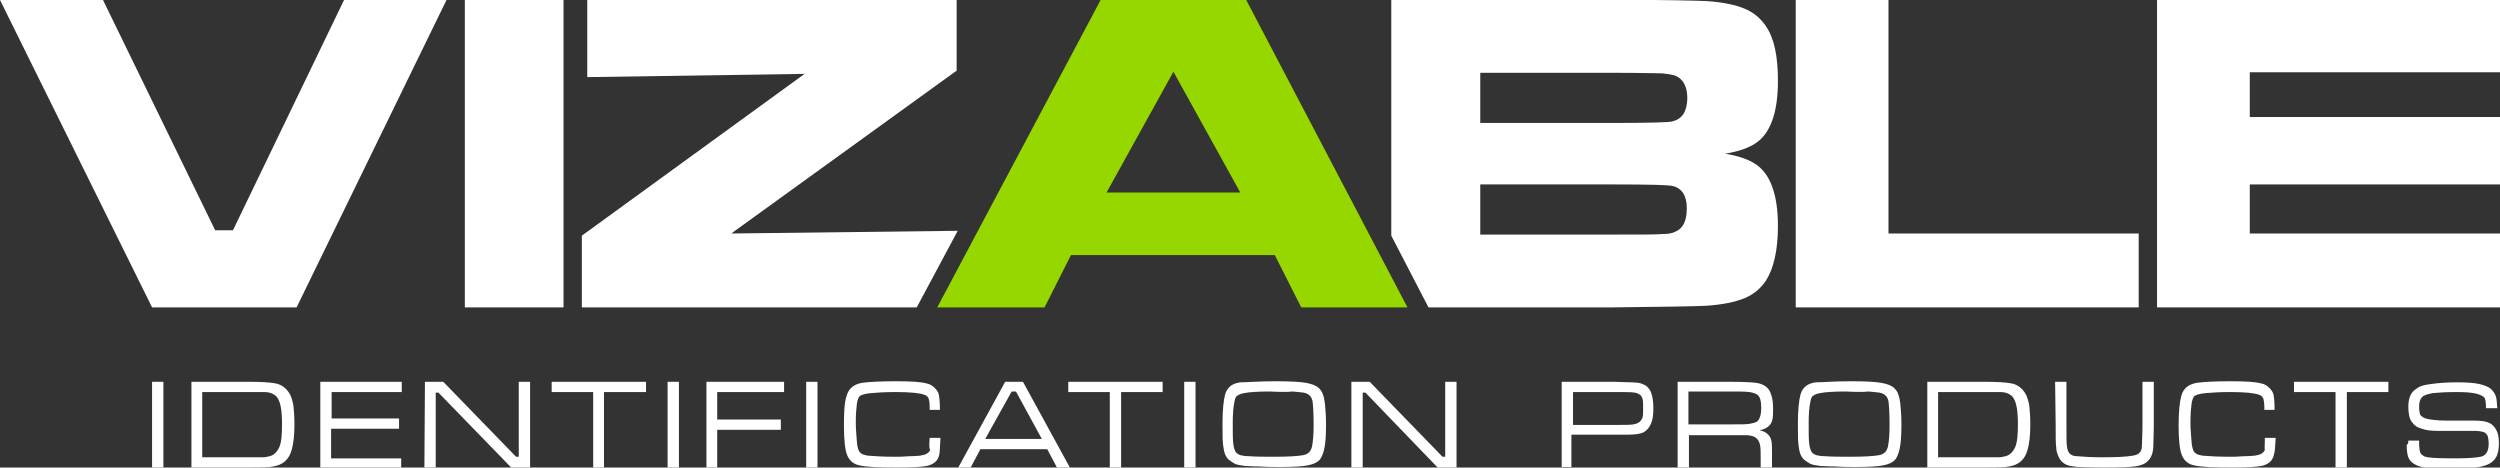
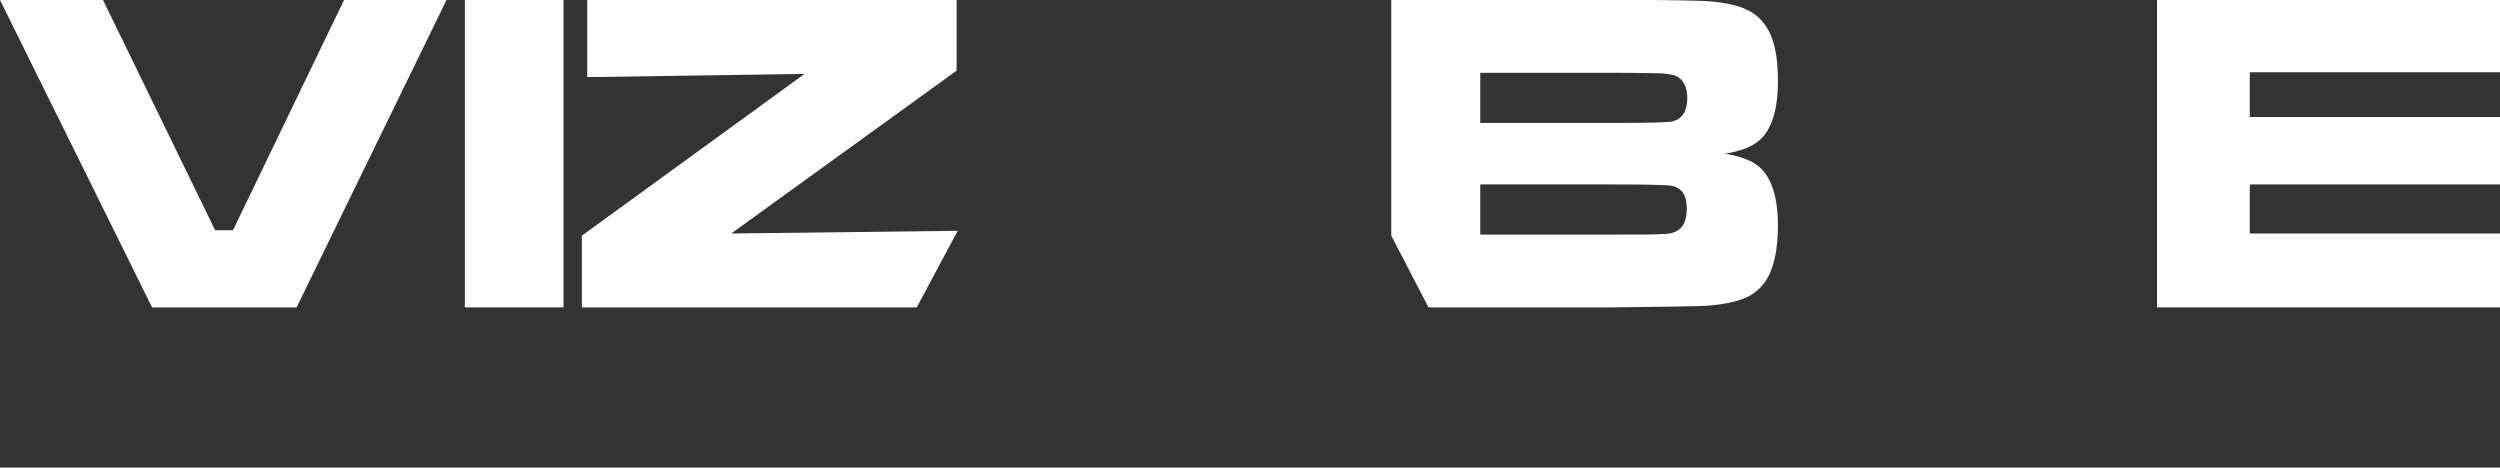
<svg xmlns="http://www.w3.org/2000/svg" version="1.1" id="Layer_1" x="0px" y="0px" viewBox="0 0 463.6 86.7" style="enable-background:new 0 0 463.6 86.7;" xml:space="preserve">
  <rect x="0" y="0" width="463.6" height="86.7" fill="#333333" stroke="none" />
  <style type="text/css">
	.st0{fill-rule:evenodd;clip-rule:evenodd;fill:#FFFFFF;}
	.st1{fill-rule:evenodd;clip-rule:evenodd;fill:#97D700;}
</style>
  <polygon class="st0" points="400,0 463.6,0 463.6,13.4 417.2,13.4 417.2,21.7 463.6,21.7 463.6,34.2 417.2,34.2 417.2,43.3   463.6,43.3 463.6,57 400,57 " />
  <polygon class="st0" points="0,0 19.1,0 39.9,42.7 43.2,42.7 63.8,0 82.8,0 55,57 28.2,57 " />
  <rect x="86.2" class="st0" width="18.3" height="57" />
-   <path class="st0" d="M28.2,70.8h2.1v15.9h-2.1V70.8L28.2,70.8z M35.5,86.7V70.8h10.6c2.3,0,4,0.1,5,0.3c1.1,0.2,2,0.9,2.6,1.9  c0.3,0.5,0.5,1.2,0.7,2.1c0.1,0.9,0.2,2.1,0.2,3.7c0,2-0.2,3.5-0.5,4.6c-0.5,1.8-1.6,2.8-3.4,3.1c-0.9,0.2-2.4,0.2-4.4,0.2H35.5  L35.5,86.7z M37.5,84.8h8.6c1.5,0,2.4,0,2.7,0c0.4,0,0.7-0.1,1.2-0.2c0.8-0.2,1.4-0.8,1.8-1.7c0.4-0.9,0.5-2.4,0.5-4.3  c0-2.5-0.3-4.1-0.9-4.9c-0.2-0.3-0.5-0.5-0.9-0.7s-0.9-0.3-1.6-0.3c-0.4,0-1.4,0-2.9,0h-8.5L37.5,84.8L37.5,84.8z M59.4,86.7V70.8  h15.1v1.9h-13v4.9H74v1.9H61.4V85h13v1.9h-15V86.7z M78.8,70.8h3.4l13.5,13.9h0.5V70.8h2.1v15.9h-3.5L81.3,72.8h-0.5v13.9h-2.1  L78.8,70.8L78.8,70.8z M102.3,70.8h17.5v1.9H112v14h-2v-14h-7.7V70.8L102.3,70.8z M123.8,70.8h2.1v15.9h-2.1V70.8L123.8,70.8z   M131,86.7V70.8h14.4v1.9H133v5.1h11.8v1.9H133v7.1h-2V86.7z M149.5,70.8h2.1v15.9h-2.1V70.8L149.5,70.8z M172.4,81.2h2  c-0.1,1.4-0.1,2.4-0.2,3c-0.2,1.2-1,1.9-2.3,2.2c-1,0.2-2.9,0.3-5.5,0.3c-3.4,0-5.8-0.1-7-0.4c-1.1-0.2-1.9-0.9-2.3-1.9  c-0.4-1-0.6-2.8-0.6-5.5c0-2.5,0.1-4.4,0.5-5.5c0.4-1.4,1.3-2.1,2.8-2.4c1.4-0.2,3.6-0.3,6.3-0.3s4.6,0.1,5.7,0.4  c0.6,0.1,1.1,0.4,1.5,0.8s0.7,0.8,0.8,1.3s0.2,1.4,0.2,2.8h-1.9c0-0.3,0-0.5,0-0.5c0-0.8-0.1-1.3-0.2-1.6c-0.1-0.3-0.4-0.6-0.8-0.7  c-0.8-0.3-2.5-0.5-5.3-0.5c-2,0-3.5,0.1-4.6,0.2c-1,0.1-1.7,0.3-2,0.5s-0.5,0.8-0.6,1.5c-0.1,0.8-0.2,1.9-0.2,3.2  c0,0.7,0,1.5,0.1,2.5s0.1,1.7,0.2,2.1c0.1,0.6,0.3,1.1,0.6,1.3c0.3,0.3,0.8,0.4,1.4,0.5c1.2,0.1,2.8,0.2,5,0.2c0.7,0,1.5,0,2.6-0.1  c1.1,0,1.8-0.1,2-0.1c0.6-0.1,1-0.2,1.3-0.4c0.3-0.2,0.5-0.4,0.6-0.7C172.3,83.3,172.3,82.5,172.4,81.2L172.4,81.2z M196,86.7  l-1.8-3.4h-12.4l-1.8,3.4h-2.3l8.7-15.9h3.3l8.7,15.9H196L196,86.7z M193.2,81.4l-4.8-8.8h-0.8l-4.9,8.8H193.2L193.2,81.4z   M198.1,70.8v1.9h7.7v14h2.1v-14h7.7v-1.9H198.1L198.1,70.8z M219.6,70.8h2.1v15.9h-2.1V70.8L219.6,70.8z M236.6,70.7  c2.6,0,4.5,0.1,5.6,0.3c1.1,0.2,1.9,0.5,2.4,1c0.3,0.3,0.6,0.7,0.7,1.1c0.2,0.4,0.3,1.1,0.4,1.8c0.1,1,0.2,2.3,0.2,3.8  c0,2-0.1,3.4-0.3,4.4s-0.5,1.7-0.9,2.2c-0.5,0.5-1.2,0.8-2.2,1s-2.7,0.3-5.1,0.3c-1.2,0-2.4,0-3.8-0.1c-1.4,0-2.3-0.1-2.8-0.1  c-0.8-0.1-1.4-0.2-1.8-0.4c-0.4-0.2-0.8-0.5-1.2-0.8c-0.5-0.5-0.8-1.2-0.9-2.1c-0.2-0.9-0.2-2.4-0.2-4.6c0-2.5,0.2-4.3,0.5-5.4  c0.4-1.3,1.3-2,2.8-2.2C231.1,70.9,233.4,70.7,236.6,70.7L236.6,70.7z M235.4,72.6c-2.1,0-3.7,0.1-4.7,0.3c-0.6,0.1-1,0.3-1.3,0.5  s-0.4,0.6-0.5,1.2c-0.2,0.9-0.3,2.2-0.3,3.9c0,1.8,0,3,0.1,3.8s0.3,1.3,0.5,1.6c0.2,0.2,0.5,0.4,0.8,0.5c0.4,0.1,0.9,0.2,1.7,0.2  c1.3,0.1,2.8,0.1,4.6,0.1c2.5,0,4.3-0.1,5.4-0.3c0.9-0.2,1.4-0.7,1.6-1.6c0.2-1,0.3-2.3,0.3-4c0-2.1-0.1-3.6-0.2-4.4  c-0.2-0.9-0.7-1.4-1.7-1.6c-0.6-0.1-1.3-0.1-2-0.2C238.9,72.7,237.5,72.7,235.4,72.6L235.4,72.6z M250.6,70.8h3.4l13.5,13.9h0.5  V70.8h2.1v15.9h-3.5l-13.4-13.9h-0.5v13.9h-2.1V70.8L250.6,70.8z M289.6,86.7V70.8h9.7c2.6,0.1,4.1,0.1,4.6,0.2s0.9,0.3,1.3,0.5  c0.4,0.3,0.7,0.7,0.9,1.1c0.3,0.7,0.5,1.7,0.5,3.1c0,1.1-0.1,1.9-0.3,2.5c-0.2,0.6-0.5,1.1-0.9,1.5s-0.8,0.6-1.3,0.7  c-0.4,0.1-1.1,0.2-2.1,0.2c-0.3,0-1.3,0-2.9,0h-7.7v6h-1.8V86.7z M291.7,78.8h7.7c1.9,0,3,0,3.5-0.1s0.8-0.2,1.2-0.5  c0.2-0.2,0.4-0.5,0.5-0.8c0.1-0.4,0.1-0.9,0.1-1.7c0-0.8,0-1.4-0.1-1.7c-0.1-0.3-0.2-0.6-0.5-0.8c-0.3-0.2-0.7-0.4-1.1-0.4  c-0.5-0.1-1.6-0.1-3.6-0.1h-7.7V78.8L291.7,78.8z M311.1,86.7V70.8h9.6c2.6,0,4.3,0.1,5,0.2c1.3,0.2,2.2,0.8,2.6,1.8  c0.3,0.7,0.5,1.6,0.5,2.8c0,0.9,0,1.6-0.1,2.1s-0.3,0.9-0.5,1.1c-0.4,0.5-1,0.8-1.9,1c0.7,0.1,1.2,0.4,1.6,0.8  c0.3,0.3,0.5,0.7,0.6,1.2s0.1,1.3,0.1,2.7v2.3h-2.1v-1.5c0-1.3,0-2.2-0.1-2.7c-0.2-1-0.7-1.6-1.7-1.8c-0.4-0.1-0.7-0.1-1-0.1  s-1.3,0-3,0h-7.5v6.1h-2.1V86.7z M313.1,78.7h7.5c2,0,3.3,0,3.8-0.1c0.6-0.1,1-0.2,1.4-0.4c0.5-0.4,0.8-1.2,0.8-2.6  c0-1.2-0.2-2-0.7-2.4c-0.3-0.2-0.8-0.4-1.5-0.5s-1.9-0.1-3.8-0.1h-7.5L313.1,78.7L313.1,78.7z M343.3,70.7c2.6,0,4.5,0.1,5.6,0.3  c1.1,0.2,1.9,0.5,2.4,1c0.3,0.3,0.6,0.7,0.7,1.1c0.2,0.4,0.3,1.1,0.4,1.8c0.1,1,0.2,2.3,0.2,3.8c0,2-0.1,3.4-0.3,4.4  c-0.2,1-0.5,1.7-0.9,2.2c-0.5,0.5-1.2,0.8-2.2,1s-2.7,0.3-5.1,0.3c-1.2,0-2.4,0-3.8-0.1c-1.4,0-2.3-0.1-2.8-0.1  c-0.8-0.1-1.4-0.2-1.8-0.4c-0.4-0.2-0.8-0.5-1.2-0.8c-0.5-0.5-0.8-1.2-0.9-2.1c-0.2-0.9-0.2-2.4-0.2-4.6c0-2.5,0.2-4.3,0.5-5.4  c0.4-1.3,1.3-2,2.8-2.2C337.9,70.9,340.1,70.7,343.3,70.7L343.3,70.7z M342.2,72.6c-2.1,0-3.7,0.1-4.7,0.3c-0.6,0.1-1,0.3-1.3,0.5  s-0.4,0.6-0.5,1.2c-0.2,0.9-0.3,2.2-0.3,3.9c0,1.8,0,3,0.1,3.8s0.3,1.3,0.5,1.6c0.2,0.2,0.5,0.4,0.8,0.5c0.4,0.1,0.9,0.2,1.7,0.2  c1.3,0.1,2.8,0.1,4.6,0.1c2.5,0,4.3-0.1,5.4-0.3c0.9-0.2,1.4-0.7,1.6-1.6c0.2-1,0.3-2.3,0.3-4c0-2.1-0.1-3.6-0.2-4.4  c-0.2-0.9-0.7-1.4-1.7-1.6c-0.6-0.1-1.3-0.1-2-0.2C345.7,72.7,344.3,72.7,342.2,72.6L342.2,72.6z M357.4,86.7V70.8H368  c2.3,0,4,0.1,5,0.3c1.1,0.2,2,0.9,2.6,1.9c0.3,0.5,0.5,1.2,0.7,2.1c0.1,0.9,0.2,2.1,0.2,3.7c0,2-0.2,3.5-0.5,4.6  c-0.5,1.8-1.6,2.8-3.4,3.1c-0.9,0.2-2.4,0.2-4.4,0.2H357.4L357.4,86.7z M359.4,84.8h8.6c1.5,0,2.4,0,2.7,0c0.4,0,0.7-0.1,1.2-0.2  c0.8-0.2,1.4-0.8,1.8-1.7c0.4-0.9,0.5-2.4,0.5-4.3c0-2.5-0.3-4.1-0.9-4.9c-0.2-0.3-0.5-0.5-0.9-0.7s-0.9-0.3-1.6-0.3  c-0.4,0-1.4,0-2.9,0h-8.5L359.4,84.8L359.4,84.8z M381.1,70.8h2.1v7.8c0,2.3,0,3.7,0.1,4.2c0.1,0.6,0.2,1,0.5,1.3s0.7,0.5,1.4,0.5  c1.1,0.1,2.6,0.2,4.6,0.2c2.7,0,4.6-0.1,5.7-0.3c0.6-0.1,1.1-0.3,1.3-0.6c0.3-0.3,0.4-0.8,0.4-1.4s0.1-1.9,0.1-3.9v-7.8h2.1v7.8  c0,2.1-0.1,3.6-0.1,4.4c-0.1,1.4-0.6,2.3-1.5,2.9c-0.5,0.3-1.2,0.5-1.9,0.6c-0.8,0.1-2.6,0.2-5.6,0.2c-2.6,0-4.1-0.1-4.7-0.1  c-0.5,0-1.1-0.1-1.7-0.2c-1-0.2-1.8-0.8-2.2-1.8c-0.2-0.5-0.4-1-0.4-1.7c-0.1-0.6-0.1-2.1-0.1-4.3L381.1,70.8L381.1,70.8z M420,81.2  h2c-0.1,1.4-0.1,2.4-0.3,3c-0.2,1.2-1,1.9-2.3,2.2c-1,0.2-2.9,0.3-5.5,0.3c-3.4,0-5.8-0.1-7-0.4c-1.1-0.2-1.9-0.9-2.3-1.9  s-0.6-2.8-0.6-5.5c0-2.5,0.2-4.4,0.5-5.5c0.4-1.4,1.3-2.1,2.8-2.4c1.4-0.2,3.6-0.3,6.3-0.3c2.7,0,4.6,0.1,5.7,0.4  c0.6,0.1,1.1,0.4,1.5,0.8s0.7,0.8,0.8,1.3c0.1,0.5,0.2,1.4,0.2,2.8h-1.9c0-0.3,0-0.5,0-0.5c0-0.8-0.1-1.3-0.2-1.6  c-0.1-0.3-0.4-0.6-0.8-0.7c-0.8-0.3-2.5-0.5-5.3-0.5c-2,0-3.5,0.1-4.6,0.2c-1,0.1-1.7,0.3-2,0.5s-0.5,0.8-0.6,1.5  c-0.1,0.8-0.2,1.9-0.2,3.2c0,0.7,0,1.5,0.1,2.5s0.1,1.7,0.2,2.1c0.1,0.6,0.3,1.1,0.6,1.3c0.3,0.3,0.8,0.4,1.4,0.5  c1.2,0.1,2.8,0.2,5,0.2c0.7,0,1.5,0,2.6-0.1c1.1,0,1.8-0.1,2-0.1c0.6-0.1,1-0.2,1.3-0.4c0.3-0.2,0.5-0.4,0.6-0.7  C419.9,83.3,420,82.5,420,81.2L420,81.2z M425.4,70.8h17.5v1.9h-7.7v14h-2.1v-14h-7.7L425.4,70.8L425.4,70.8z M446.6,81.7h2  c0,0.2,0,0.3,0,0.4c0,0.9,0.1,1.5,0.2,1.8s0.4,0.5,0.7,0.7c0.6,0.3,2.4,0.4,5.6,0.4c2.3,0,3.9-0.1,4.9-0.3c1-0.2,1.5-1,1.5-2.4  c0-0.7-0.1-1.2-0.2-1.5c-0.2-0.3-0.4-0.6-0.8-0.7s-0.9-0.2-1.6-0.2s-2.9,0-6.7,0c-1.3,0-2.3-0.1-3.1-0.4c-0.8-0.2-1.4-0.6-1.8-1.2  c-0.5-0.6-0.7-1.6-0.7-2.9c0-1.4,0.4-2.5,1.2-3.1c0.4-0.3,0.8-0.6,1.2-0.7c0.5-0.2,1.1-0.3,1.9-0.4c1.4-0.2,3-0.3,4.8-0.3  c1.7,0,3.1,0.1,4,0.3c0.9,0.2,1.7,0.5,2.2,0.9c0.4,0.4,0.7,0.8,0.9,1.3c0.2,0.5,0.2,1.2,0.3,2.3H461c0-0.1,0-0.2,0-0.2  c0-0.8-0.1-1.3-0.2-1.6c-0.2-0.4-0.8-0.7-1.6-0.9c-0.8-0.2-2-0.3-3.6-0.3c-2,0-3.5,0.1-4.5,0.2c-1,0.2-1.7,0.4-2,0.8  c-0.3,0.3-0.5,0.9-0.5,1.7c0,0.7,0.1,1.2,0.2,1.5c0.2,0.3,0.5,0.5,1,0.7c0.7,0.2,2,0.4,4,0.4c0.7,0,2.3,0,5,0c1.1,0,2,0.1,2.5,0.3  c0.6,0.2,1.1,0.6,1.4,1.1c0.5,0.7,0.7,1.6,0.7,2.8c0,1.2-0.2,2.1-0.6,2.7c-0.5,0.8-1.3,1.3-2.6,1.6c-1.2,0.3-3.5,0.4-6.7,0.4  c-1.7,0-3-0.1-3.8-0.2s-1.4-0.3-1.9-0.6c-0.6-0.3-1-0.8-1.2-1.3s-0.3-1.3-0.3-2.3C446.6,82.3,446.6,82.1,446.6,81.7z" />
-   <polygon class="st0" points="333,0 350.2,0 350.2,13.4 350.2,21.7 350.2,34.2 350.2,43.3 396.6,43.3 396.6,57 333,57 " />
  <path class="st0" d="M325.5,30.4c-1.2-0.8-3.1-1.5-5.6-1.9c2.5-0.4,4.4-1.1,5.6-1.9c2.8-1.8,4.2-5.7,4.2-11.6  c0-4.6-0.7-7.9-2.2-10.1c-1-1.5-2.3-2.6-4-3.3s-4-1.2-7.1-1.4c-2-0.1-7.8-0.2-17.3-0.3H258v28.5v15.3l6.9,13.3h34.2  c9.6-0.1,15.4-0.2,17.3-0.3c3-0.2,5.4-0.7,7.1-1.4s3-1.8,4-3.3c1.4-2.2,2.2-5.6,2.2-10.1C329.7,36.1,328.3,32.2,325.5,30.4z   M310.6,43c-0.6,0.3-1.4,0.4-2.4,0.4c-0.9,0.1-4,0.1-9.1,0.1h-24.6v-9.3h24.6c6.8,0,10.5,0.1,11.1,0.3c1.7,0.4,2.6,1.8,2.6,4.1  C312.8,41,312.1,42.4,310.6,43z M310.2,22.5c-0.6,0.2-4.3,0.3-11.1,0.3h-24.6v-9.3h24.6c5.1,0,8.1,0.1,9.1,0.1  c0.9,0.1,1.7,0.2,2.4,0.4c1.5,0.6,2.3,2,2.3,4.3C312.8,20.7,312,22,310.2,22.5z" />
  <polygon class="st0" points="177.6,42.8 135.6,43.3 177.4,13.1 177.4,0 108.9,0 108.9,14.3 149.2,13.7 107.9,43.7 107.9,57 170,57   " />
-   <path class="st1" d="M241.3,57l-4.9-9.7h-37.8l-4.9,9.7h-19.9l30.3-57h27L261,57H241.3L241.3,57z M205.2,35.7H230l-12.4-22.4  L205.2,35.7z" />
</svg>